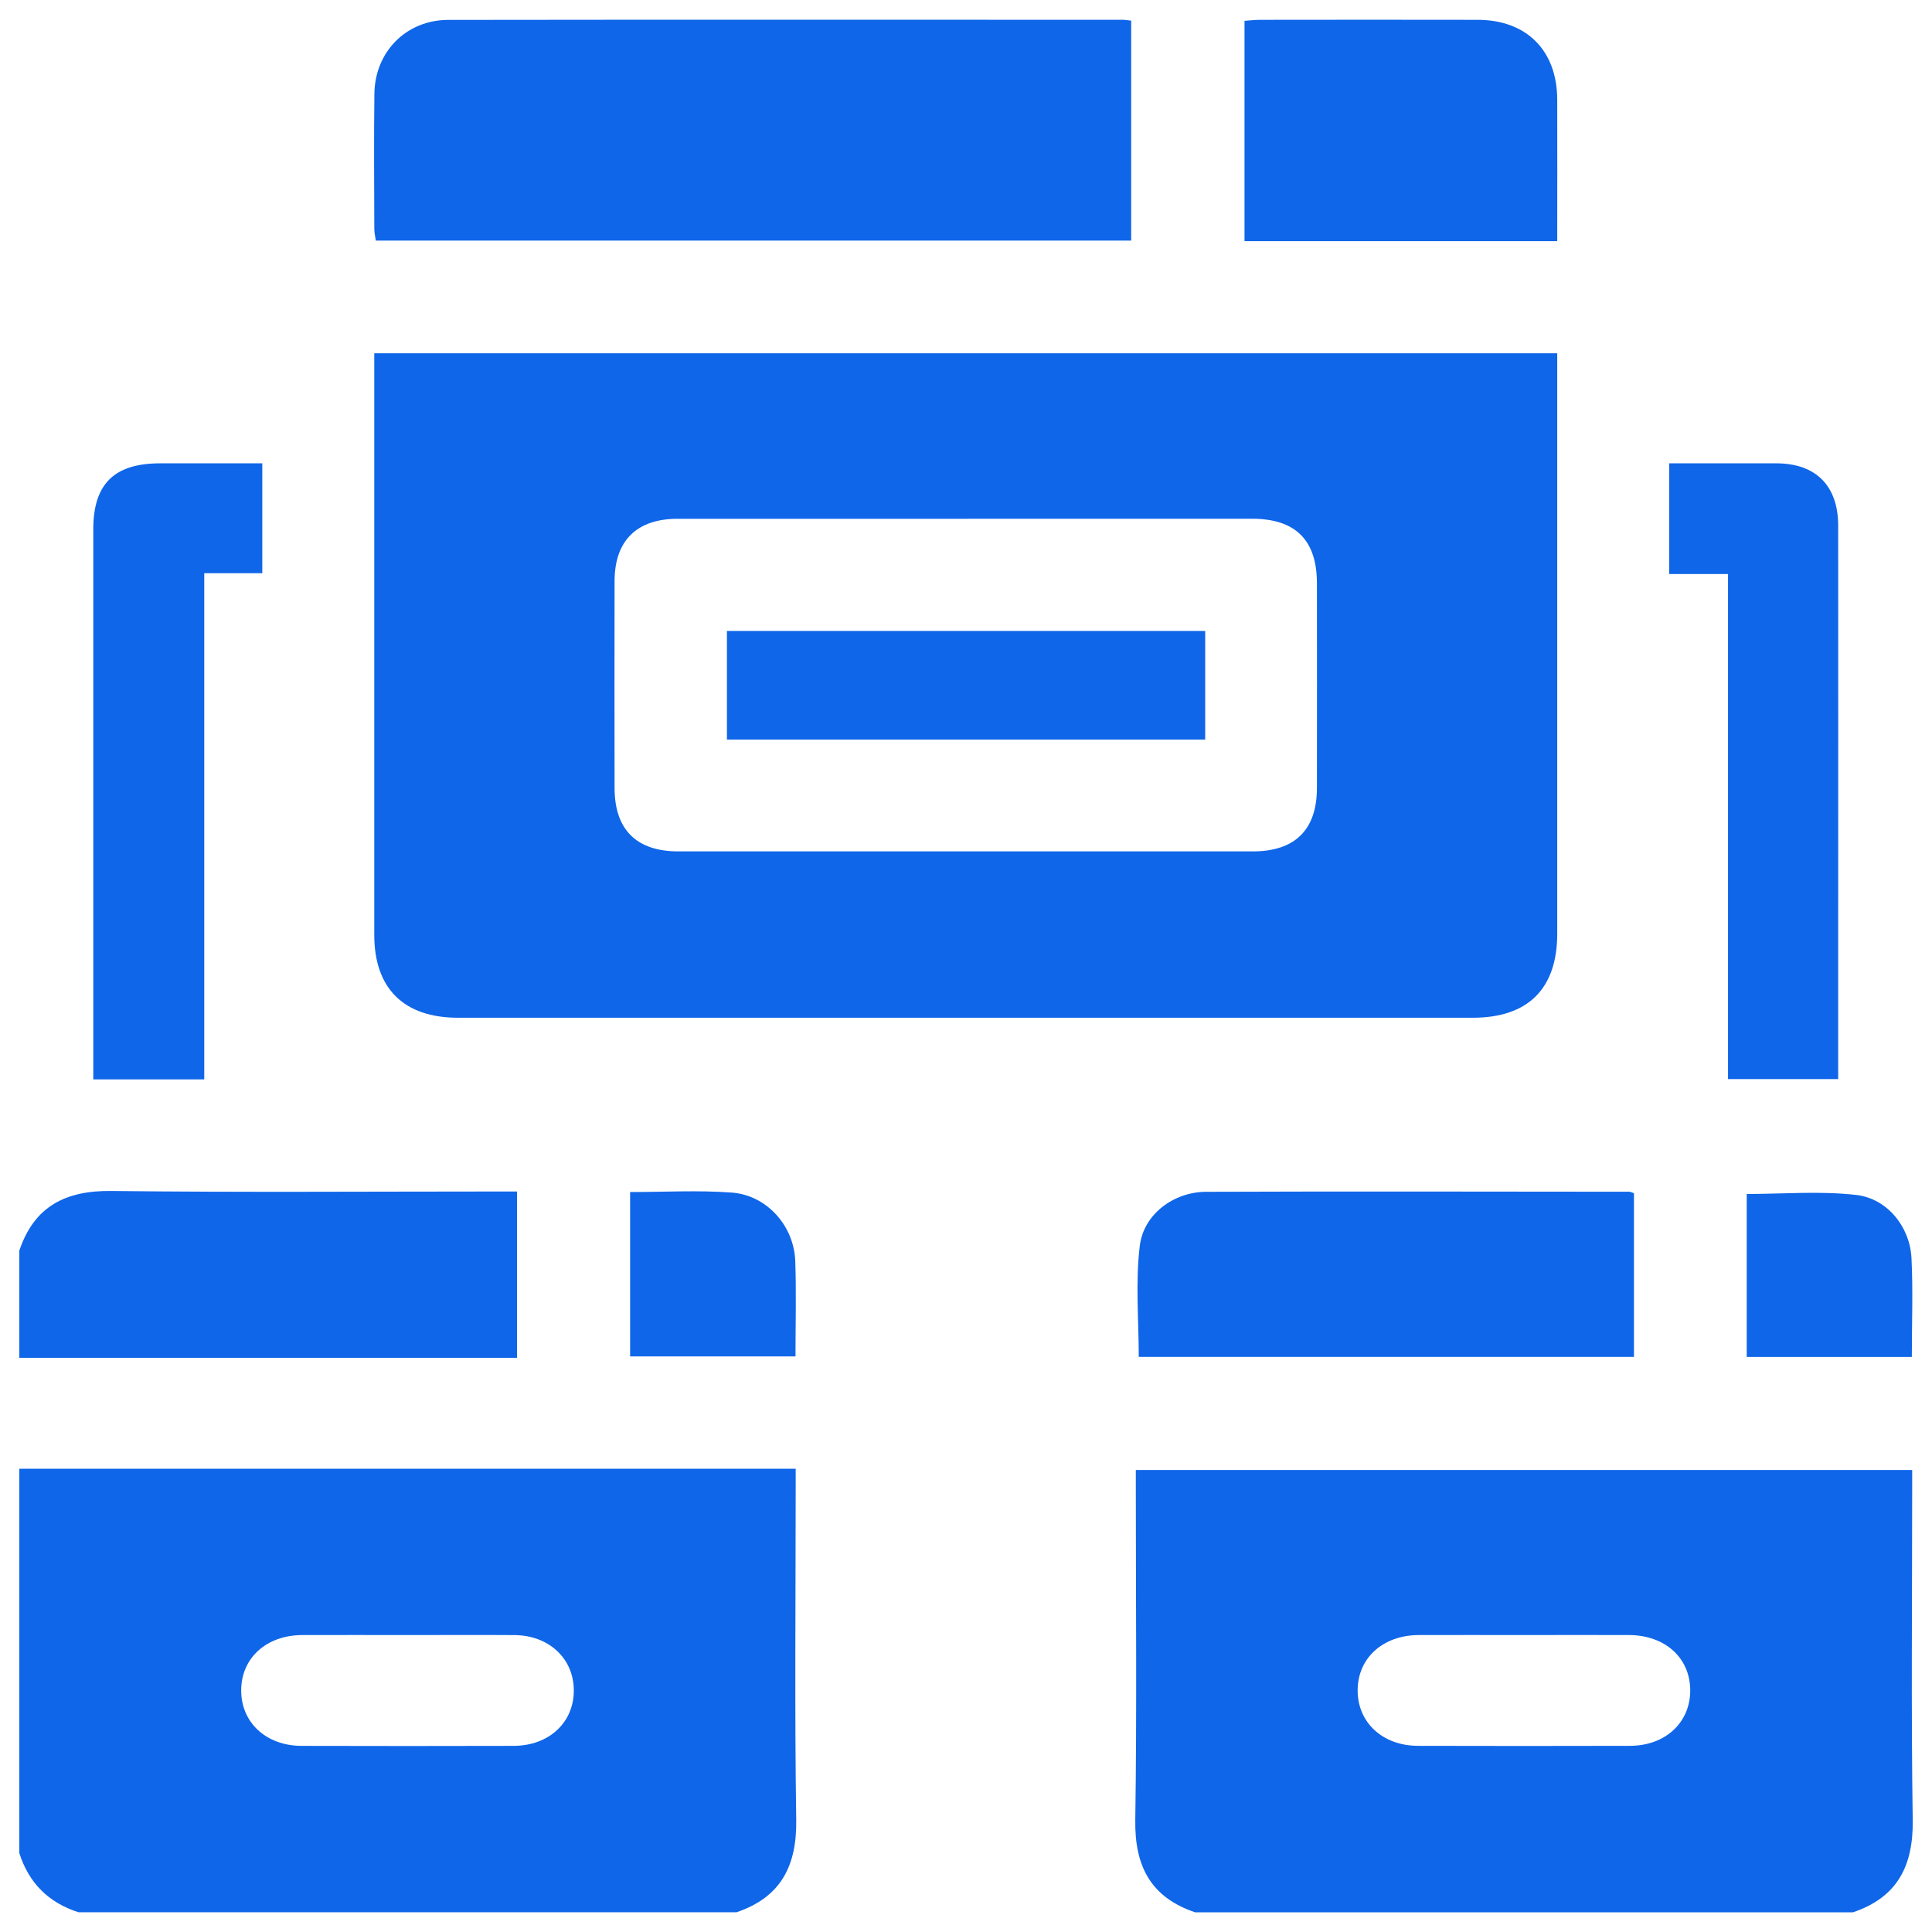
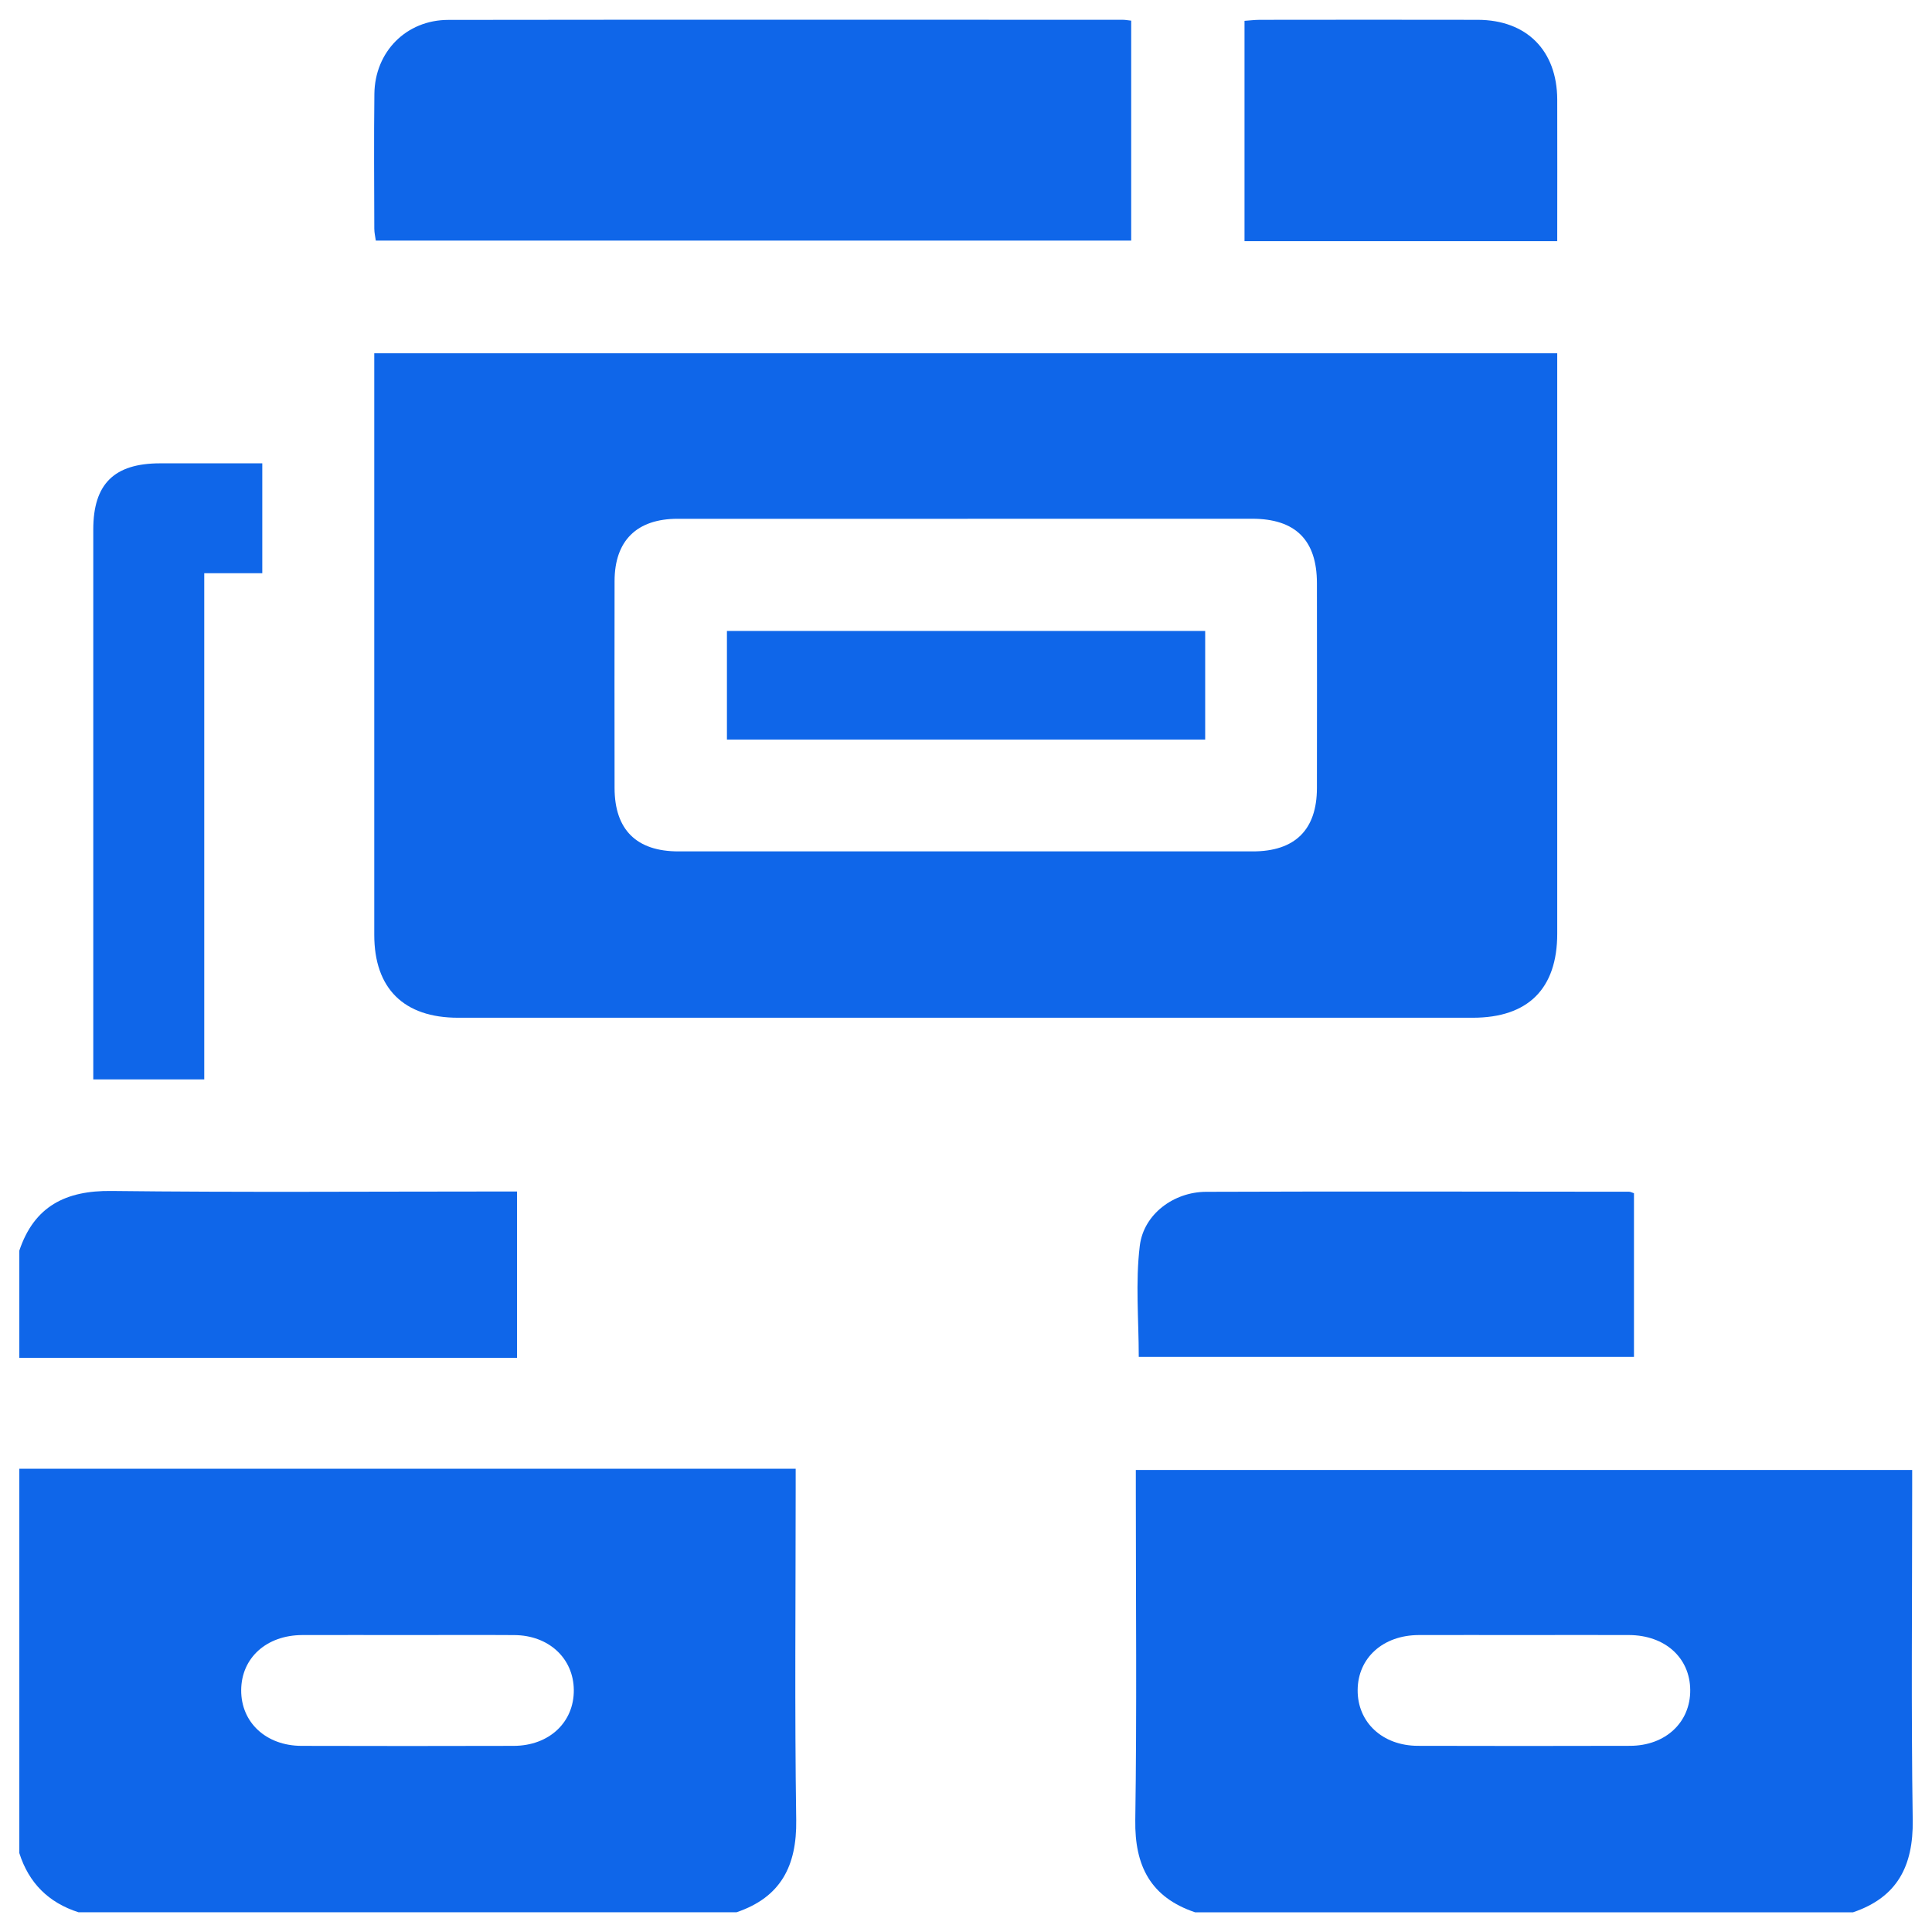
<svg xmlns="http://www.w3.org/2000/svg" id="Layer_1" viewBox="0 0 500 500">
  <defs>
    <style>      .cls-1 {        fill: #0f66e9;      }    </style>
  </defs>
  <path class="cls-1" d="M5,380.1h200.92v5.36c0,28.53-.28,57.06.14,85.58.17,11.87-4,19.97-15.44,23.85H20.31c-7.73-2.47-12.85-7.56-15.31-15.31v-99.48ZM105.91,423.15c-9.23,0-18.46-.03-27.69,0-9.26.04-15.75,5.91-15.8,14.24-.06,8.35,6.42,14.41,15.61,14.44,18.3.05,36.6.05,54.9,0,9.19-.02,15.65-6.11,15.57-14.48-.08-8.17-6.47-14.13-15.37-14.19-9.07-.06-18.14-.01-27.21-.01Z" />
  <path class="cls-1" d="M309.25,494.89c-11.45-3.87-15.62-11.97-15.44-23.84.42-28.36.14-56.72.14-85.09v-5.53h200.92v5.05c0,28.52-.28,57.05.14,85.57.17,11.87-4,19.97-15.44,23.85h-170.3ZM394.38,423.15c-9.07,0-18.14-.03-27.21,0-9.26.04-15.75,5.91-15.81,14.23-.06,8.35,6.42,14.42,15.6,14.44,18.3.05,36.6.05,54.9,0,9.19-.02,15.65-6.11,15.57-14.47-.08-8.34-6.54-14.16-15.84-14.2-9.07-.04-18.14,0-27.21,0Z" />
  <path class="cls-1" d="M5,323.66c3.85-11.47,11.98-15.58,23.84-15.44,33.13.39,66.27.14,99.4.14h5.57v43.05H5v-27.74Z" />
  <path class="cls-1" d="M96.85,91.42h306.16v4.82c0,48.46,0,96.93,0,145.39,0,14.25-7.55,21.76-21.86,21.76-87.54,0-175.08,0-262.61,0-14.03,0-21.68-7.57-21.68-21.44-.01-48.46,0-96.93,0-145.39,0-1.57,0-3.14,0-5.14ZM250.43,134.26c-25.01,0-50.03-.01-75.04,0-10.59,0-16.33,5.66-16.34,16.13-.03,17.84-.02,35.68,0,53.52.01,10.81,5.66,16.43,16.53,16.43,49.55.01,99.1.01,148.65,0,10.91,0,16.57-5.59,16.59-16.38.03-17.68.02-35.36,0-53.05-.01-11.14-5.57-16.66-16.78-16.66-24.54-.01-49.07,0-73.61,0Z" />
  <path class="cls-1" d="M292.75,5.35v56.92H97.26c-.13-.98-.39-2.03-.39-3.08-.03-11.64-.12-23.27.02-34.91.13-10.89,8.25-19.12,19.12-19.13,58.19-.08,116.38-.04,174.56-.03.61,0,1.23.12,2.18.22Z" />
  <path class="cls-1" d="M422.87,308.8v42.36h-128.16c0-9.58-.89-19.3.27-28.77,1.01-8.22,8.84-13.92,17.15-13.95,36.5-.14,73-.04,109.51-.02.29,0,.58.17,1.23.38Z" />
  <path class="cls-1" d="M52.86,148.35v131h-28.72v-5.18c0-45.71,0-91.43,0-137.14,0-11.78,5.39-17.11,17.28-17.12,8.73,0,17.46,0,26.46,0v28.44h-15.01Z" />
-   <path class="cls-1" d="M447.22,148.56h-15.24v-28.65c5.05,0,10.23,0,15.41,0,4.14,0,8.28-.02,12.43,0,10.15.06,15.89,5.83,15.9,16.1.03,35.04,0,70.08,0,105.12,0,12.58,0,25.16,0,38.13h-28.51v-130.71Z" />
  <path class="cls-1" d="M403.01,62.41h-80.93V5.39c1.2-.08,2.57-.25,3.94-.26,18.81-.02,37.61-.04,56.42,0,12.64.03,20.52,7.93,20.57,20.62.04,12.08,0,24.15,0,36.66Z" />
-   <path class="cls-1" d="M163.07,351.04v-42.54c8.91,0,17.66-.51,26.32.14,9.06.68,16.09,8.6,16.42,17.71.29,8.1.06,16.22.06,24.69h-42.81Z" />
-   <path class="cls-1" d="M494.78,351.18h-42.73v-42.18c9.43,0,18.98-.82,28.32.25,8.1.93,13.92,8.3,14.32,16.35.42,8.39.09,16.82.09,25.58Z" />
  <path class="cls-1" d="M311.9,163.29v28.11h-123.77v-28.11h123.77Z" />
</svg>